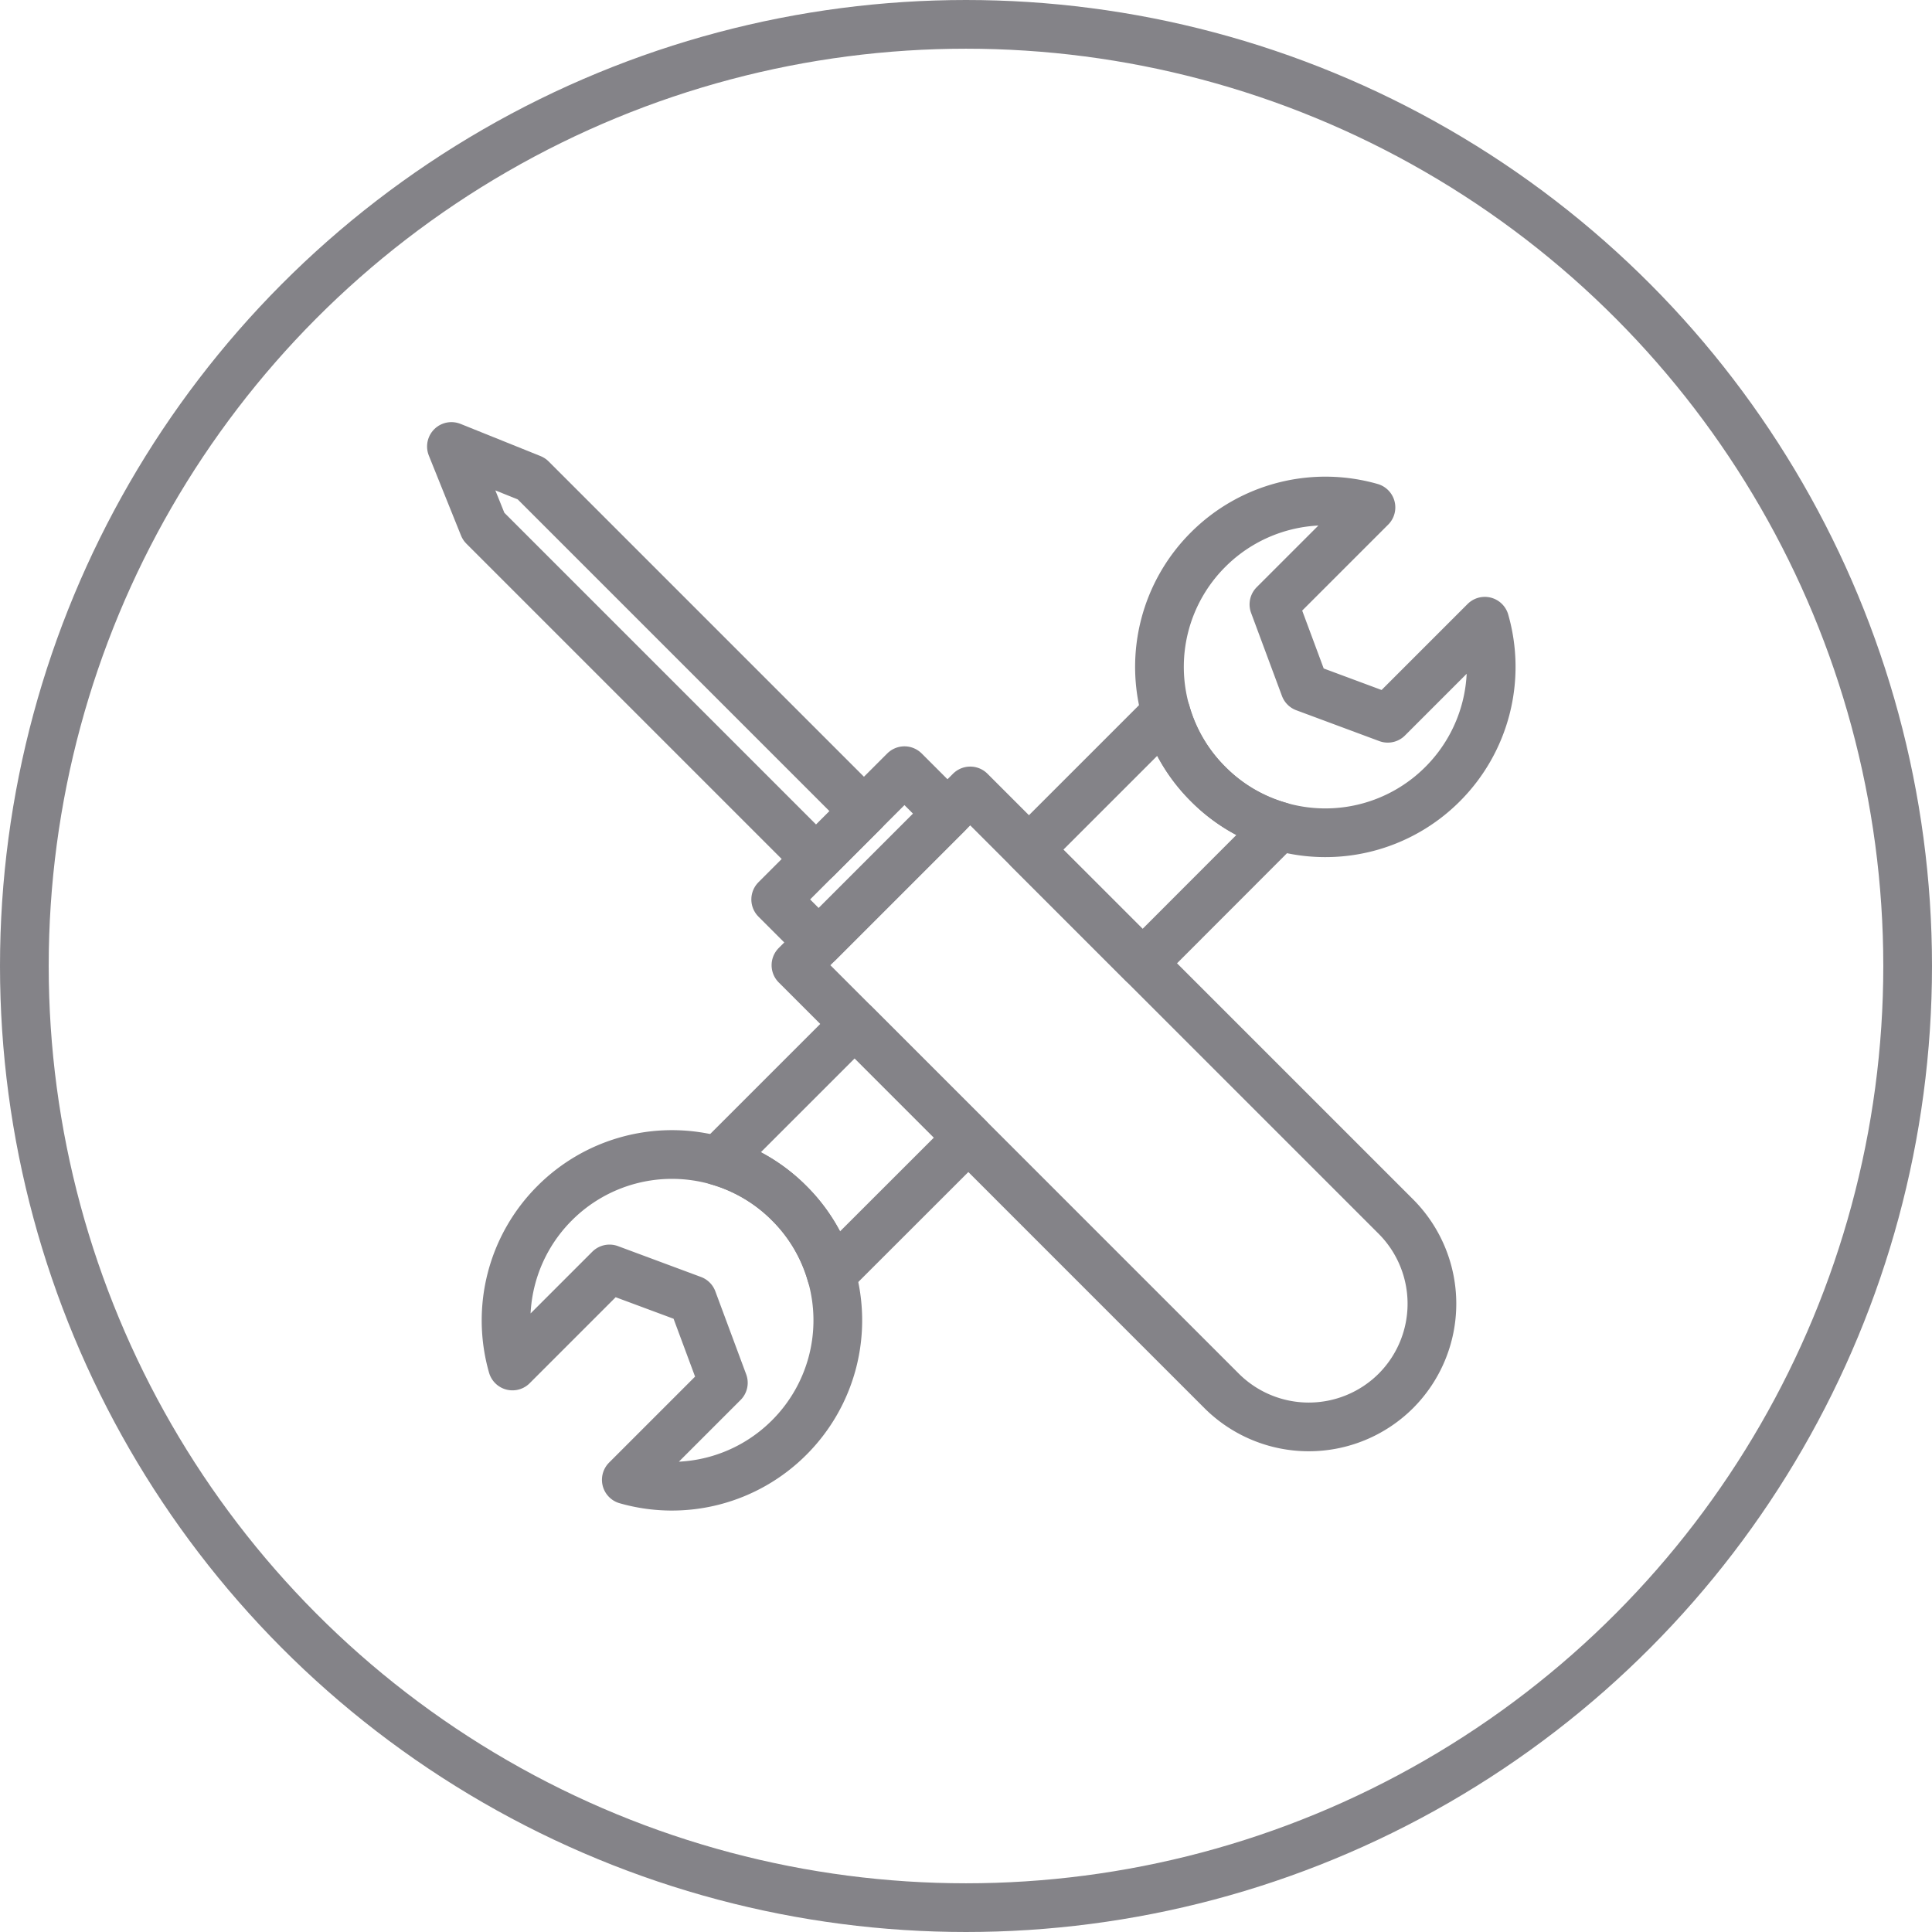
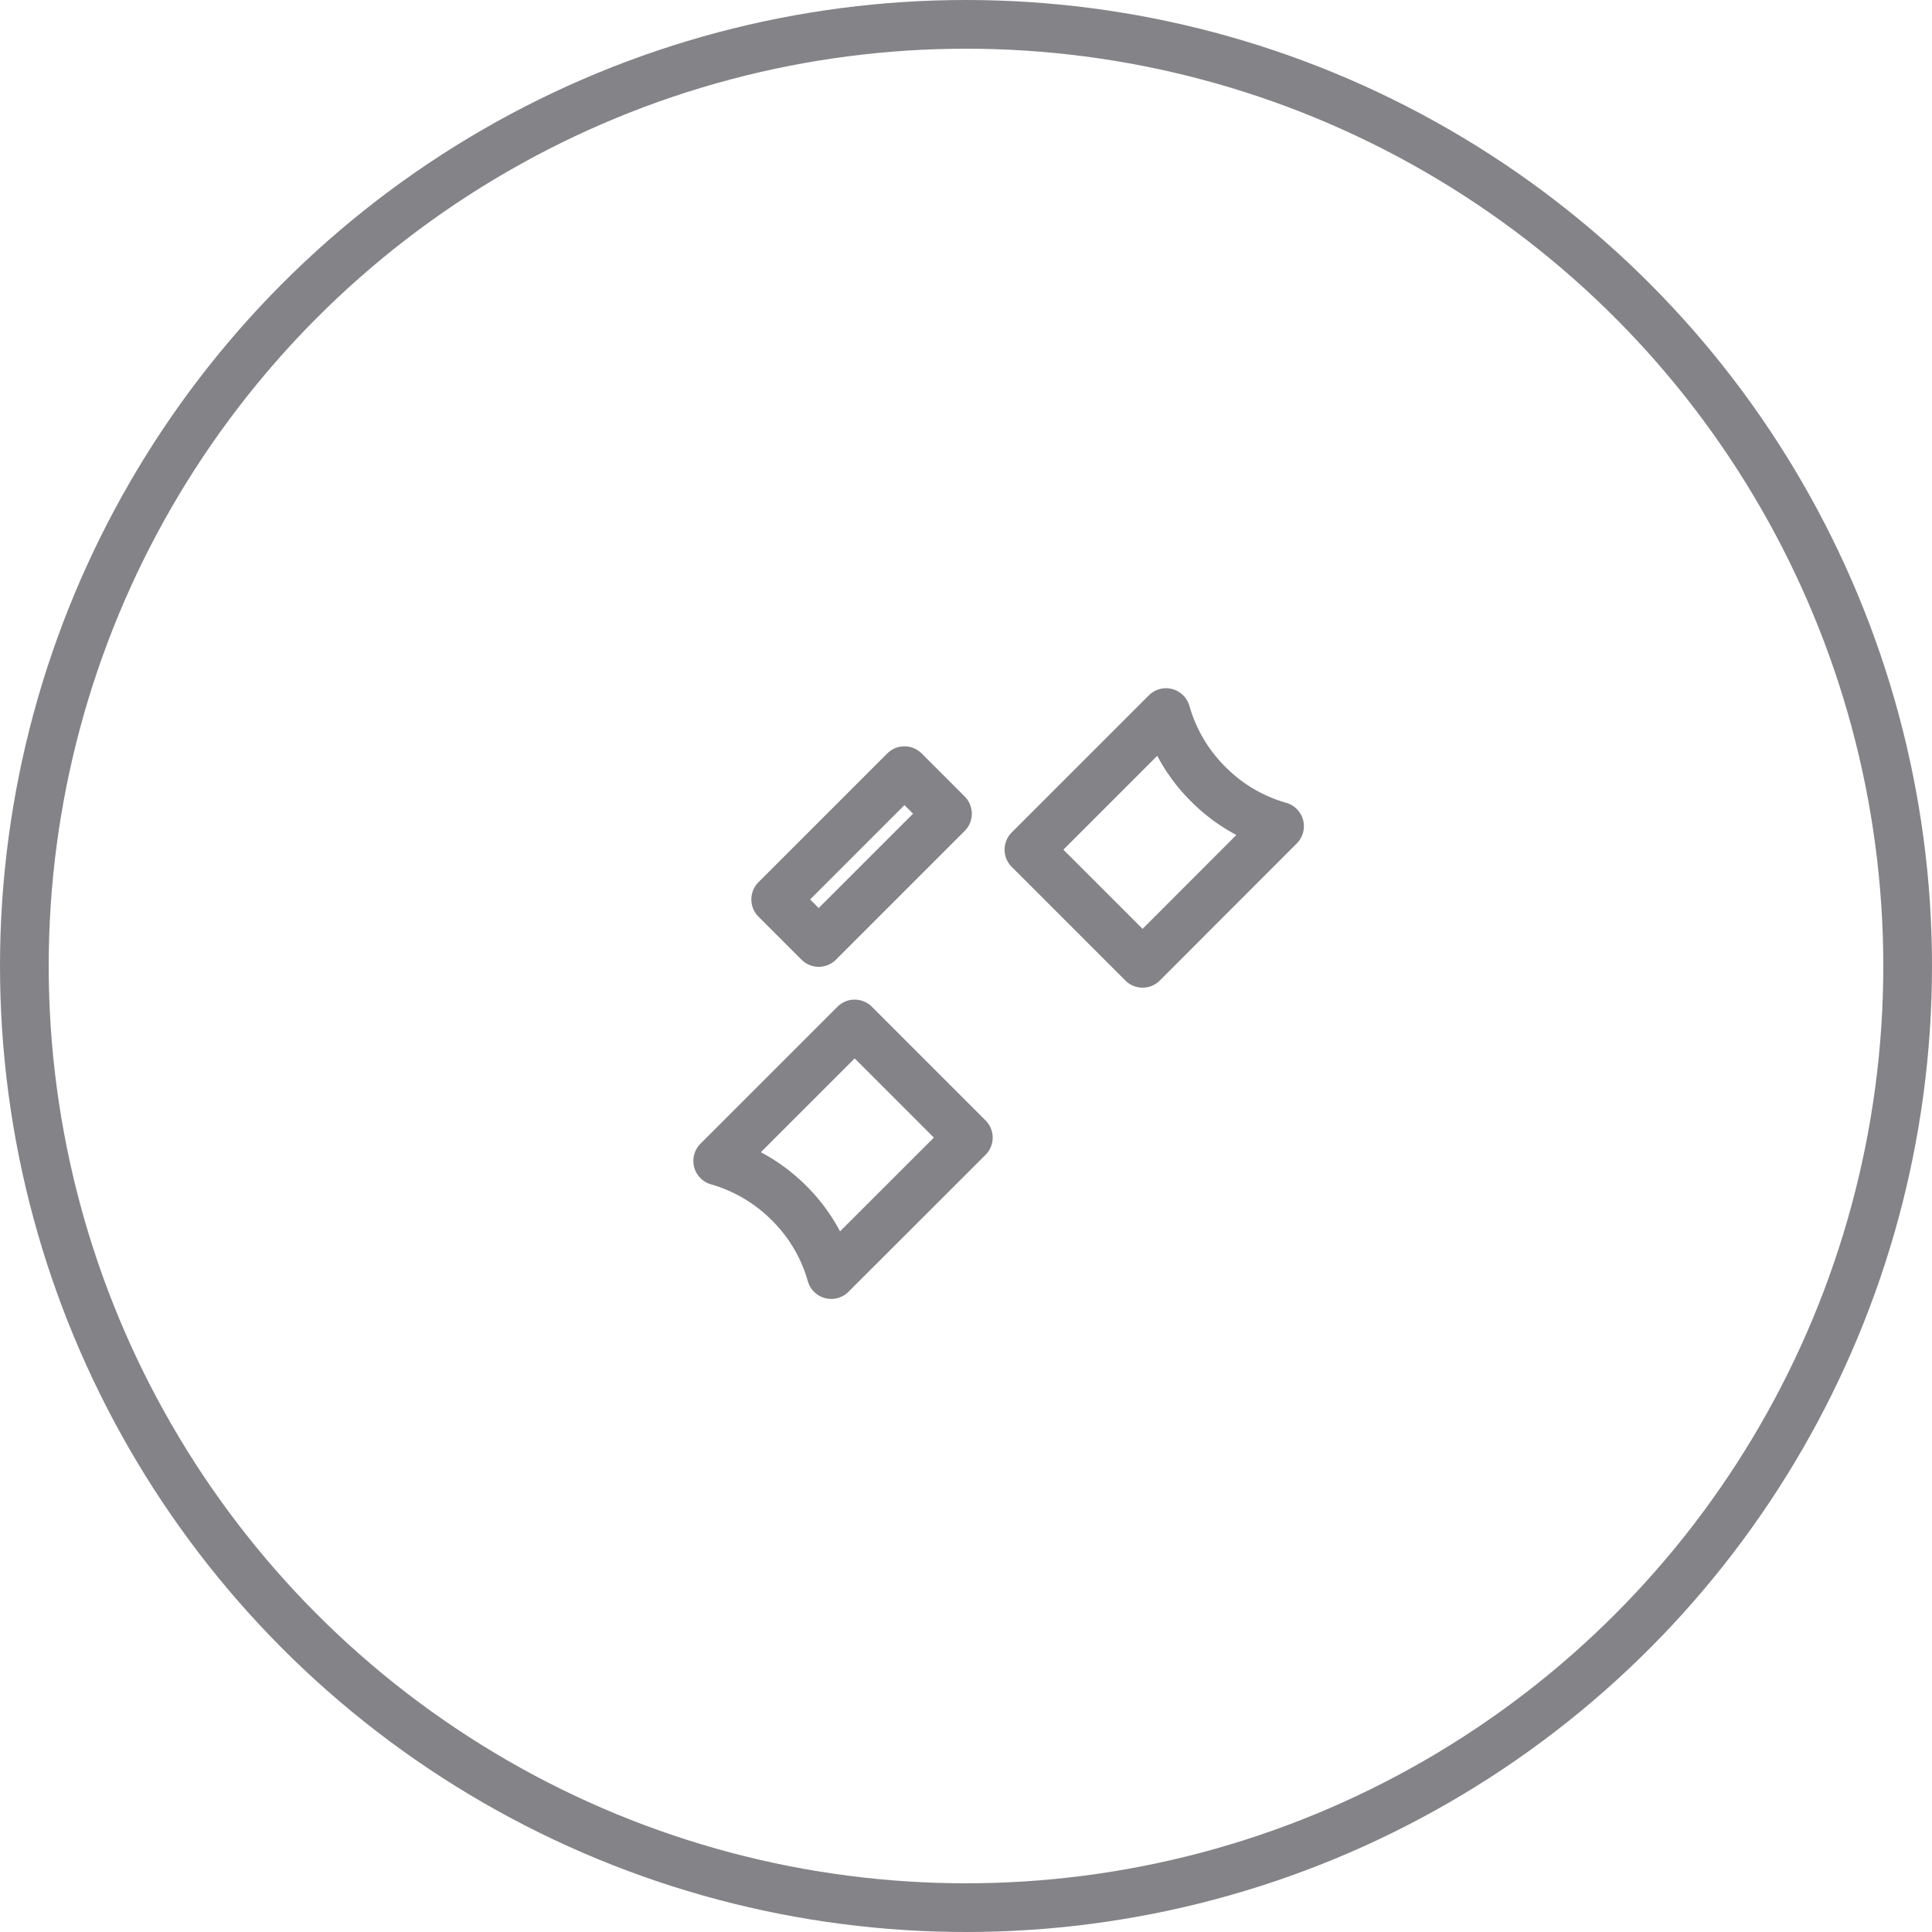
<svg xmlns="http://www.w3.org/2000/svg" width="119" height="119" viewBox="0 0 119 119">
  <g id="Raggruppa_234" data-name="Raggruppa 234" transform="translate(-791 -372)">
    <g id="Raggruppa_230" data-name="Raggruppa 230" transform="translate(818.805 399.5)" opacity="0.6">
      <g id="Raggruppa_182" data-name="Raggruppa 182" transform="translate(3.365 3.363)">
        <path id="Tracciato_155" data-name="Tracciato 155" d="M-1027.631,741.659l7,7-8.442,8.435a10.048,10.048,0,0,0-2.595-4.4,10.17,10.17,0,0,0-4.4-2.6Z" transform="translate(1049.104 -709.451)" fill="none" stroke="#323039" stroke-linecap="round" stroke-linejoin="round" stroke-width="3" />
        <path id="Tracciato_156" data-name="Tracciato 156" d="M-993.293,721.307l-8.435,8.443-7-7,8.443-8.442a10.071,10.071,0,0,0,2.594,4.4A10.049,10.049,0,0,0-993.293,721.307Z" transform="translate(1040.935 -701.279)" fill="none" stroke="#323039" stroke-linecap="round" stroke-linejoin="round" stroke-width="3" />
-         <path id="Tracciato_157" data-name="Tracciato 157" d="M-979.821,713.16a10.2,10.2,0,0,1-10.043,2.6,10.136,10.136,0,0,1-4.4-2.6,10.146,10.146,0,0,1-2.6-4.4,10.2,10.2,0,0,1,2.6-10.043,10.21,10.21,0,0,1,10.029-2.6l-5.977,5.976,1.9,5.112,5.112,1.9,5.977-5.977A10.212,10.212,0,0,1-979.821,713.16Z" transform="translate(1037.508 -695.727)" fill="none" stroke="#323039" stroke-linecap="round" stroke-linejoin="round" stroke-width="3" />
-         <path id="Tracciato_158" data-name="Tracciato 158" d="M-1037.225,770.563a10.206,10.206,0,0,1-10.029,2.6l5.977-5.977-1.9-5.111-5.112-1.9-5.977,5.977a10.2,10.2,0,0,1,2.6-10.029,10.206,10.206,0,0,1,10.043-2.6,10.154,10.154,0,0,1,4.4,2.6,10.141,10.141,0,0,1,2.6,4.4A10.2,10.2,0,0,1-1037.225,770.563Z" transform="translate(1054.661 -712.878)" fill="none" stroke="#323039" stroke-linecap="round" stroke-linejoin="round" stroke-width="3" />
      </g>
      <g id="Raggruppa_183" data-name="Raggruppa 183" transform="translate(0 0)">
        <rect id="Rettangolo_206" data-name="Rettangolo 206" width="11.216" height="3.748" transform="translate(19.973 27.9) rotate(-45)" fill="none" stroke="#323039" stroke-linecap="round" stroke-linejoin="round" stroke-width="3" />
-         <path id="Tracciato_159" data-name="Tracciato 159" d="M-992.243,758.142a7.6,7.6,0,0,1-10.735,0l-26.218-26.218,10.735-10.735,26.218,26.218A7.6,7.6,0,0,1-992.243,758.142Z" transform="translate(1050.417 -699.972)" fill="none" stroke="#323039" stroke-linecap="round" stroke-linejoin="round" stroke-width="3" />
-         <path id="Tracciato_160" data-name="Tracciato 160" d="M-1054.531,692.914l20.48,20.48-2.945,2.945-20.48-20.48-1.983-4.928Z" transform="translate(1059.459 -690.931)" fill="none" stroke="#323039" stroke-linecap="round" stroke-linejoin="round" stroke-width="3" />
      </g>
    </g>
    <g id="Ellisse_37" data-name="Ellisse 37" transform="translate(791 372)" fill="none" stroke="#323039" stroke-width="3" opacity="0.6">
      <circle cx="59.5" cy="59.5" r="59.5" stroke="none" />
      <circle cx="59.5" cy="59.5" r="58" fill="none" />
    </g>
  </g>
</svg>